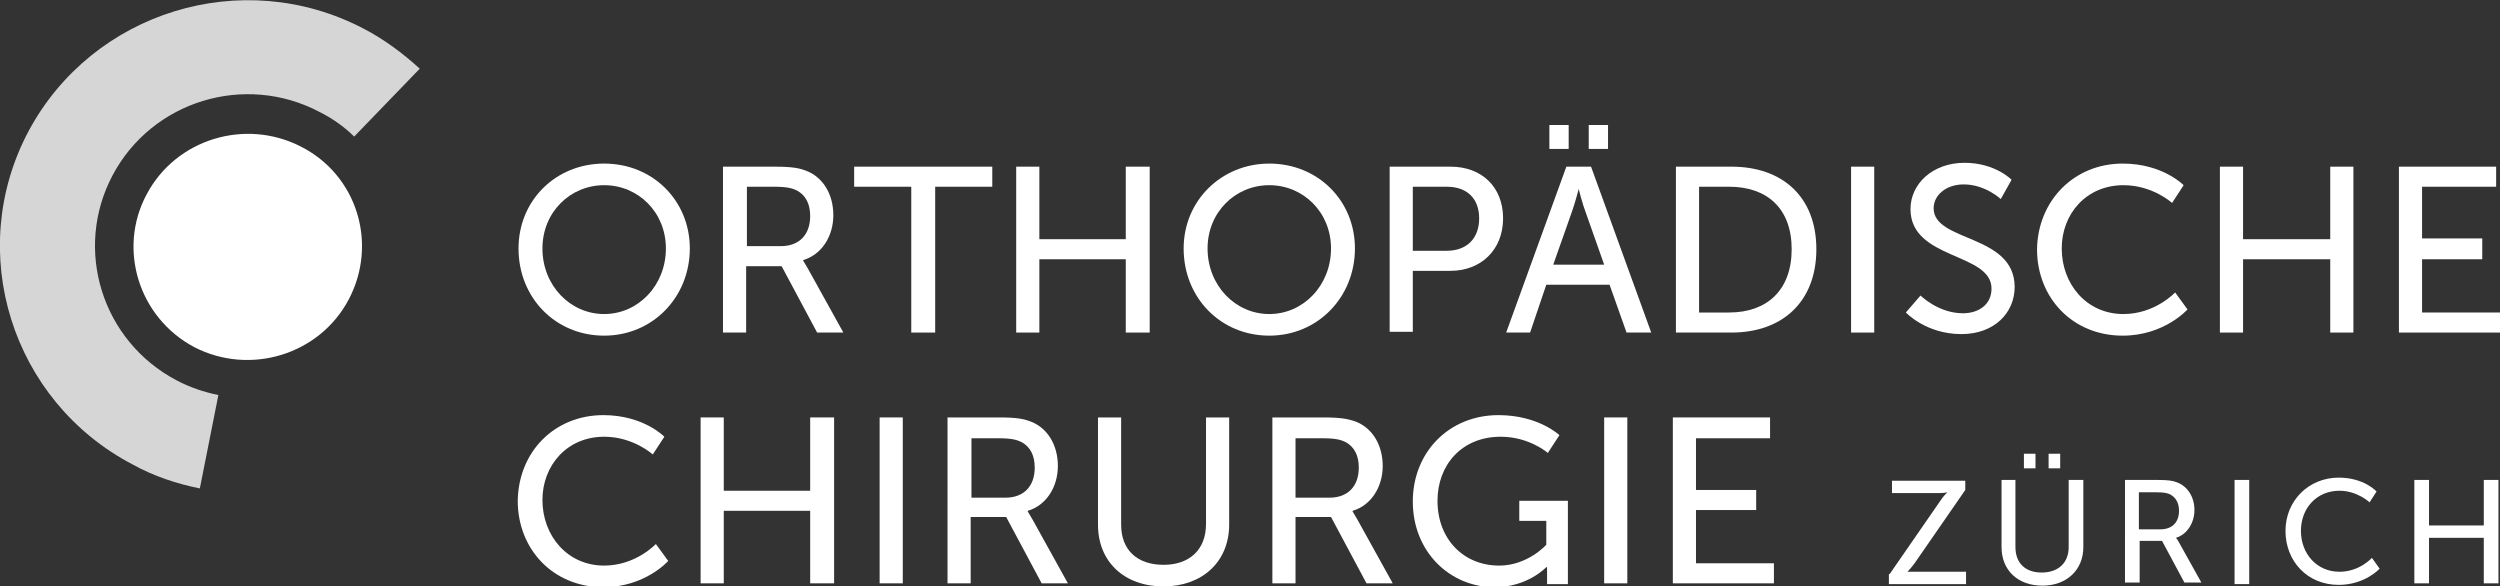
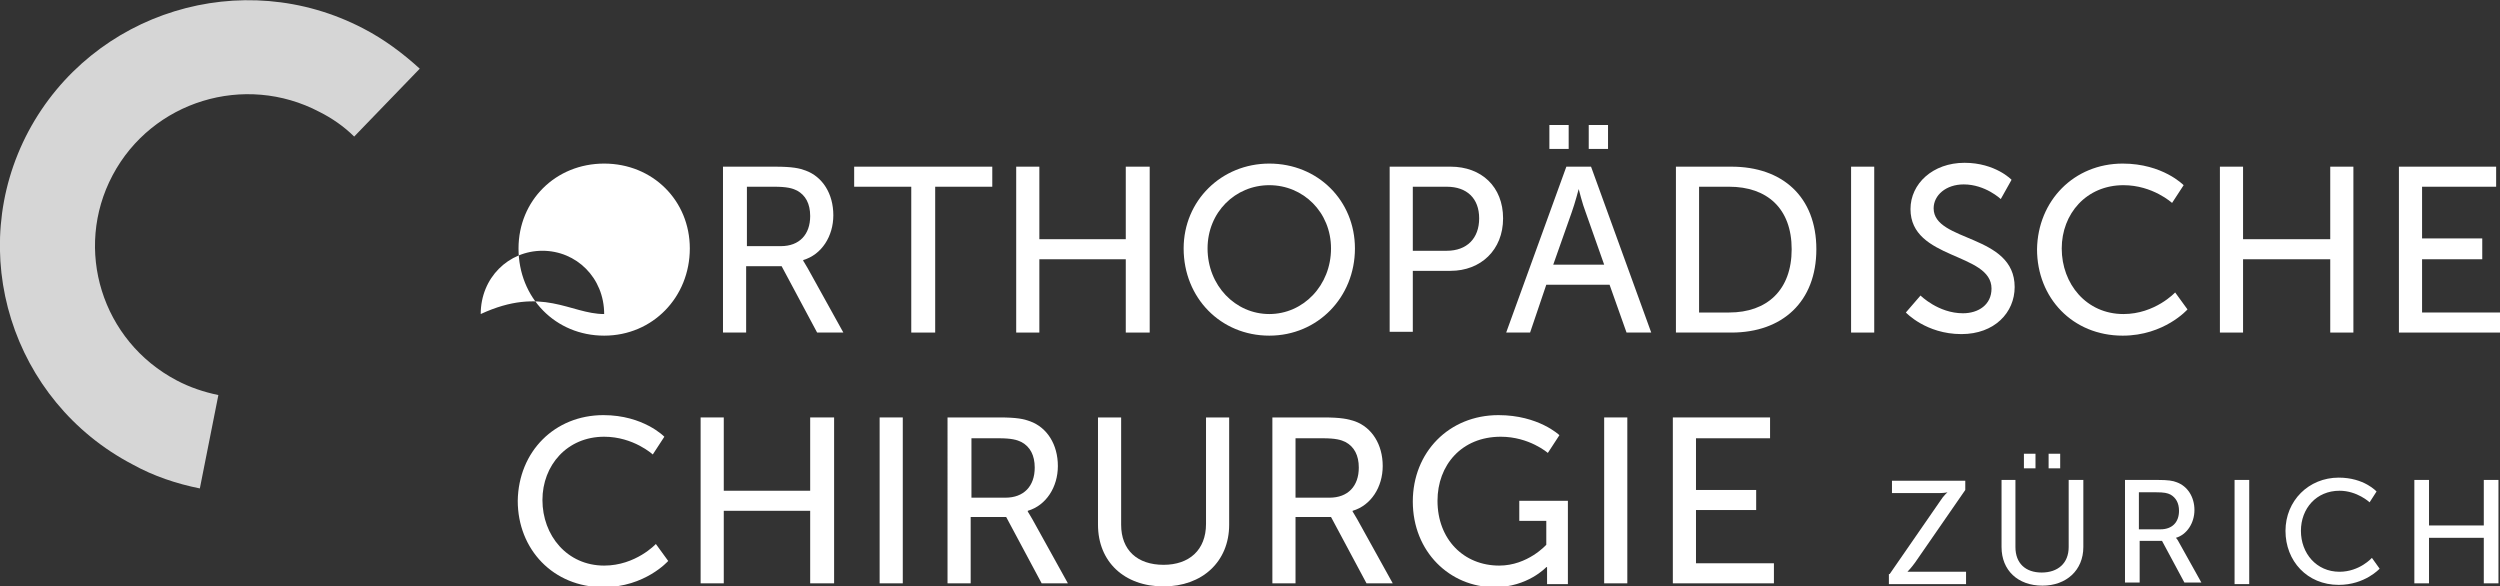
<svg xmlns="http://www.w3.org/2000/svg" xmlns:xlink="http://www.w3.org/1999/xlink" version="1.1" id="Ebene_1" x="0px" y="0px" viewBox="0 0 324 76" style="enable-background:new 0 0 324 76;" xml:space="preserve">
  <rect x="0" y="0" width="324" height="76" fill="#333333" stroke="none" />
  <style type="text/css">
	.st0{clip-path:url(#SVGID_1_);}
	.st1{clip-path:url(#SVGID_2_);fill:#FFFFFF;}
	.st2{opacity:0.8;clip-path:url(#SVGID_2_);}
	.st3{clip-path:url(#SVGID_3_);}
	.st4{clip-path:url(#SVGID_4_);fill:#FFFFFF;}
</style>
  <g>
    <defs>
      <rect id="SVGID_9_" width="324" height="76" />
    </defs>
    <clipPath id="SVGID_1_">
      <use xlink:href="#SVGID_9_" style="overflow:visible;" />
    </clipPath>
    <g class="st0">
      <defs>
        <rect id="SVGID_11_" y="0" width="324" height="76" />
      </defs>
      <clipPath id="SVGID_2_">
        <use xlink:href="#SVGID_11_" style="overflow:visible;" />
      </clipPath>
-       <path class="st1" d="M78.3,21.2c6.3,0,11.1,4.8,11.1,11c0,6.3-4.8,11.3-11.1,11.3c-6.3,0-11.1-4.9-11.1-11.3    C67.2,26,72,21.2,78.3,21.2 M78.3,40.7c4.4,0,8-3.7,8-8.5c0-4.7-3.6-8.2-8-8.2c-4.4,0-8,3.5-8,8.2C70.3,37,73.9,40.7,78.3,40.7" />
+       <path class="st1" d="M78.3,21.2c6.3,0,11.1,4.8,11.1,11c0,6.3-4.8,11.3-11.1,11.3c-6.3,0-11.1-4.9-11.1-11.3    C67.2,26,72,21.2,78.3,21.2 M78.3,40.7c0-4.7-3.6-8.2-8-8.2c-4.4,0-8,3.5-8,8.2C70.3,37,73.9,40.7,78.3,40.7" />
      <path class="st1" d="M93.8,21.6h6.6c2.3,0,3.2,0.2,4,0.5c2.2,0.8,3.6,3,3.6,5.8c0,2.7-1.5,5.1-3.9,5.8v0.1c0,0,0.2,0.3,0.6,1    l4.6,8.3h-3.4l-4.6-8.6h-4.6v8.6h-3V21.6z M101.2,31.9c2.4,0,3.8-1.5,3.8-3.9c0-1.6-0.6-2.7-1.7-3.3c-0.6-0.3-1.3-0.5-3-0.5h-3.5    v7.7H101.2z" />
      <polygon class="st1" points="118.1,24.2 110.7,24.2 110.7,21.6 128.6,21.6 128.6,24.2 121.2,24.2 121.2,43.1 118.1,43.1   " />
      <polygon class="st1" points="131.7,21.6 134.7,21.6 134.7,31 145.9,31 145.9,21.6 149,21.6 149,43.1 145.9,43.1 145.9,33.6     134.7,33.6 134.7,43.1 131.7,43.1   " />
      <path class="st1" d="M164.5,21.2c6.3,0,11.1,4.8,11.1,11c0,6.3-4.8,11.3-11.1,11.3c-6.3,0-11.1-4.9-11.1-11.3    C153.4,26,158.3,21.2,164.5,21.2 M164.5,40.7c4.4,0,8-3.7,8-8.5c0-4.7-3.6-8.2-8-8.2c-4.4,0-8,3.5-8,8.2    C156.5,37,160.1,40.7,164.5,40.7" />
      <path class="st1" d="M180.1,21.6h7.9c4,0,6.8,2.6,6.8,6.7c0,4.1-2.9,6.8-6.8,6.8h-4.9v7.9h-3V21.6z M187.5,32.5    c2.6,0,4.2-1.6,4.2-4.2c0-2.6-1.6-4.1-4.2-4.1h-4.4v8.3H187.5z" />
      <path class="st1" d="M208.6,36.9h-8.2l-2.1,6.2h-3.1l7.8-21.5h3.2l7.8,21.5h-3.2L208.6,36.9z M200.8,16.2h2.5v3.1h-2.5V16.2z     M204.6,24.5c0,0-0.5,1.9-0.9,3l-2.4,6.8h6.6l-2.4-6.8C205.1,26.5,204.6,24.5,204.6,24.5L204.6,24.5z M205.9,16.2h2.5v3.1h-2.5    V16.2z" />
      <path class="st1" d="M217.2,21.6h7.2c6.6,0,11,3.9,11,10.7c0,6.8-4.4,10.8-11,10.8h-7.2V21.6z M224.1,40.5c4.9,0,8.1-2.9,8.1-8.2    c0-5.3-3.2-8.1-8.1-8.1h-3.9v16.3H224.1z" />
      <rect x="239.9" y="21.6" class="st1" width="3" height="21.5" />
      <path class="st1" d="M248.9,38.3c0,0,2.3,2.3,5.5,2.3c2,0,3.7-1.1,3.7-3.2c0-4.7-10.5-3.7-10.5-10.3c0-3.3,2.9-6,7-6    c4,0,6.1,2.2,6.1,2.2l-1.4,2.5c0,0-2-1.9-4.8-1.9c-2.3,0-3.9,1.4-3.9,3.1c0,4.4,10.5,3.3,10.5,10.2c0,3.3-2.6,6.1-6.9,6.1    c-4.6,0-7.2-2.8-7.2-2.8L248.9,38.3z" />
      <path class="st1" d="M275.1,21.2c5.2,0,7.9,2.8,7.9,2.8l-1.5,2.3c0,0-2.5-2.3-6.3-2.3c-4.8,0-8,3.7-8,8.2c0,4.6,3.2,8.5,8,8.5    c4.1,0,6.7-2.8,6.7-2.8l1.6,2.2c0,0-3,3.4-8.4,3.4c-6.5,0-11.1-4.9-11.1-11.2C264.1,26,268.8,21.2,275.1,21.2" />
      <polygon class="st1" points="287.7,21.6 290.7,21.6 290.7,31 302,31 302,21.6 305,21.6 305,43.1 302,43.1 302,33.6 290.7,33.6     290.7,43.1 287.7,43.1   " />
      <polygon class="st1" points="310.9,21.6 323.5,21.6 323.5,24.2 313.9,24.2 313.9,30.9 321.7,30.9 321.7,33.6 313.9,33.6     313.9,40.5 324,40.5 324,43.1 310.9,43.1   " />
      <path class="st1" d="M78.2,53.8c5.2,0,7.9,2.8,7.9,2.8l-1.5,2.3c0,0-2.5-2.3-6.3-2.3c-4.8,0-8,3.7-8,8.2c0,4.6,3.2,8.5,8,8.5    c4.1,0,6.7-2.8,6.7-2.8l1.6,2.2c0,0-3,3.4-8.4,3.4c-6.5,0-11.1-4.9-11.1-11.2C67.2,58.5,71.9,53.8,78.2,53.8" />
      <polygon class="st1" points="90.8,54.1 93.8,54.1 93.8,63.6 105,63.6 105,54.1 108.1,54.1 108.1,75.6 105,75.6 105,66.2     93.8,66.2 93.8,75.6 90.8,75.6   " />
      <rect x="114" y="54.1" class="st1" width="3" height="21.5" />
      <path class="st1" d="M122.9,54.1h6.6c2.3,0,3.2,0.2,4,0.5c2.2,0.8,3.6,3,3.6,5.8c0,2.7-1.5,5.1-3.9,5.8v0.1c0,0,0.2,0.3,0.6,1    l4.6,8.3h-3.4l-4.6-8.6h-4.6v8.6h-3V54.1z M130.3,64.5c2.4,0,3.8-1.5,3.8-3.9c0-1.6-0.6-2.7-1.7-3.3c-0.6-0.3-1.3-0.5-3-0.5h-3.5    v7.7H130.3z" />
      <path class="st1" d="M142.3,54.1h3V68c0,3.3,2.1,5.2,5.5,5.2c3.3,0,5.5-1.9,5.5-5.3V54.1h3V68c0,4.8-3.5,8-8.5,8    c-5.1,0-8.5-3.2-8.5-8V54.1z" />
      <path class="st1" d="M164.9,54.1h6.6c2.3,0,3.2,0.2,4.1,0.5c2.2,0.8,3.6,3,3.6,5.8c0,2.7-1.5,5.1-3.9,5.8v0.1c0,0,0.2,0.3,0.6,1    l4.6,8.3h-3.4l-4.6-8.6h-4.6v8.6h-3V54.1z M172.3,64.5c2.4,0,3.8-1.5,3.8-3.9c0-1.6-0.6-2.7-1.7-3.3c-0.6-0.3-1.3-0.5-3-0.5h-3.5    v7.7H172.3z" />
      <path class="st1" d="M194.2,53.8c5.2,0,7.9,2.6,7.9,2.6l-1.5,2.3c0,0-2.4-2.1-6.1-2.1c-5.1,0-8.2,3.7-8.2,8.3c0,5,3.4,8.4,8,8.4    c3.7,0,6.1-2.7,6.1-2.7v-3.1h-3.5v-2.6h6.3v10.8h-2.7v-1.3c0-0.5,0-0.9,0-0.9h-0.1c0,0-2.4,2.6-6.7,2.6c-5.8,0-10.6-4.6-10.6-11.1    C183.1,58.6,187.8,53.8,194.2,53.8" />
      <rect x="207.9" y="54.1" class="st1" width="3" height="21.5" />
      <polygon class="st1" points="216.8,54.1 229.4,54.1 229.4,56.8 219.8,56.8 219.8,63.5 227.6,63.5 227.6,66.1 219.8,66.1 219.8,73     229.9,73 229.9,75.6 216.8,75.6   " />
-       <path class="st1" d="M45.2,38.8c-3.8,7.2-12.8,9.9-20,6.2c-7.2-3.8-10-12.7-6.2-19.8c3.8-7.2,12.8-9.9,20-6.2    C46.3,22.7,49,31.6,45.2,38.8" />
      <g class="st2">
        <g>
          <defs>
            <rect id="SVGID_13_" x="0" y="0" width="54.4" height="63.3" />
          </defs>
          <clipPath id="SVGID_3_">
            <use xlink:href="#SVGID_13_" style="overflow:visible;" />
          </clipPath>
          <g class="st3">
            <defs>
              <rect id="SVGID_15_" y="0" width="54.4" height="63.3" />
            </defs>
            <clipPath id="SVGID_4_">
              <use xlink:href="#SVGID_15_" style="overflow:visible;" />
            </clipPath>
            <path class="st4" d="M25.9,63.3c-3-0.6-6-1.6-8.7-3.1C1.5,52-4.6,32.6,3.7,17C12,1.5,31.4-4.5,47.1,3.7       c2.7,1.4,5.1,3.2,7.3,5.2l-8.5,8.8c-1.3-1.3-2.9-2.4-4.5-3.2c-9.7-5.1-21.7-1.4-26.8,8.2c-5.1,9.6-1.4,21.5,8.3,26.6       c1.7,0.9,3.5,1.5,5.4,1.9L25.9,63.3z" />
          </g>
        </g>
      </g>
      <path class="st1" d="M244.9,74.4l6.5-9.4c0.5-0.8,1-1.2,1-1.2v0c0,0-0.4,0.1-1,0.1h-6.2v-1.6h9.5v1.2l-6.5,9.4    c-0.5,0.7-1,1.2-1,1.2v0c0,0,0.4,0,1,0h6.6v1.6h-10V74.4z" />
      <path class="st1" d="M259.3,62.2h1.9v8.7c0,2.1,1.3,3.3,3.4,3.3c2.1,0,3.5-1.2,3.5-3.3v-8.7h1.9v8.7c0,3-2.2,5-5.3,5    c-3.2,0-5.3-2-5.3-5V62.2z M262.3,58.8h1.5v1.9h-1.5V58.8z M265.5,58.8h1.5v1.9h-1.5V58.8z" />
      <path class="st1" d="M275.4,62.2h4.2c1.4,0,2,0.1,2.5,0.3c1.4,0.5,2.3,1.9,2.3,3.6c0,1.7-1,3.2-2.4,3.6v0c0,0,0.2,0.2,0.4,0.6    l2.9,5.2h-2.2l-2.9-5.4h-2.9v5.4h-1.9V62.2z M280,68.6c1.5,0,2.4-0.9,2.4-2.4c0-1-0.4-1.7-1.1-2.1c-0.4-0.2-0.8-0.3-1.9-0.3h-2.2    v4.8H280z" />
      <rect x="289.6" y="62.2" class="st1" width="1.9" height="13.5" />
      <path class="st1" d="M303.1,61.9c3.3,0,4.9,1.8,4.9,1.8l-0.9,1.4c0,0-1.6-1.5-3.9-1.5c-3,0-5,2.3-5,5.2c0,2.9,2,5.3,5,5.3    c2.6,0,4.2-1.8,4.2-1.8l1,1.4c0,0-1.9,2.1-5.3,2.1c-4.1,0-6.9-3.1-6.9-7C296.2,64.9,299.2,61.9,303.1,61.9" />
      <polygon class="st1" points="312.9,62.2 314.8,62.2 314.8,68.1 321.9,68.1 321.9,62.2 323.8,62.2 323.8,75.6 321.9,75.6     321.9,69.7 314.8,69.7 314.8,75.6 312.9,75.6   " />
    </g>
  </g>
</svg>